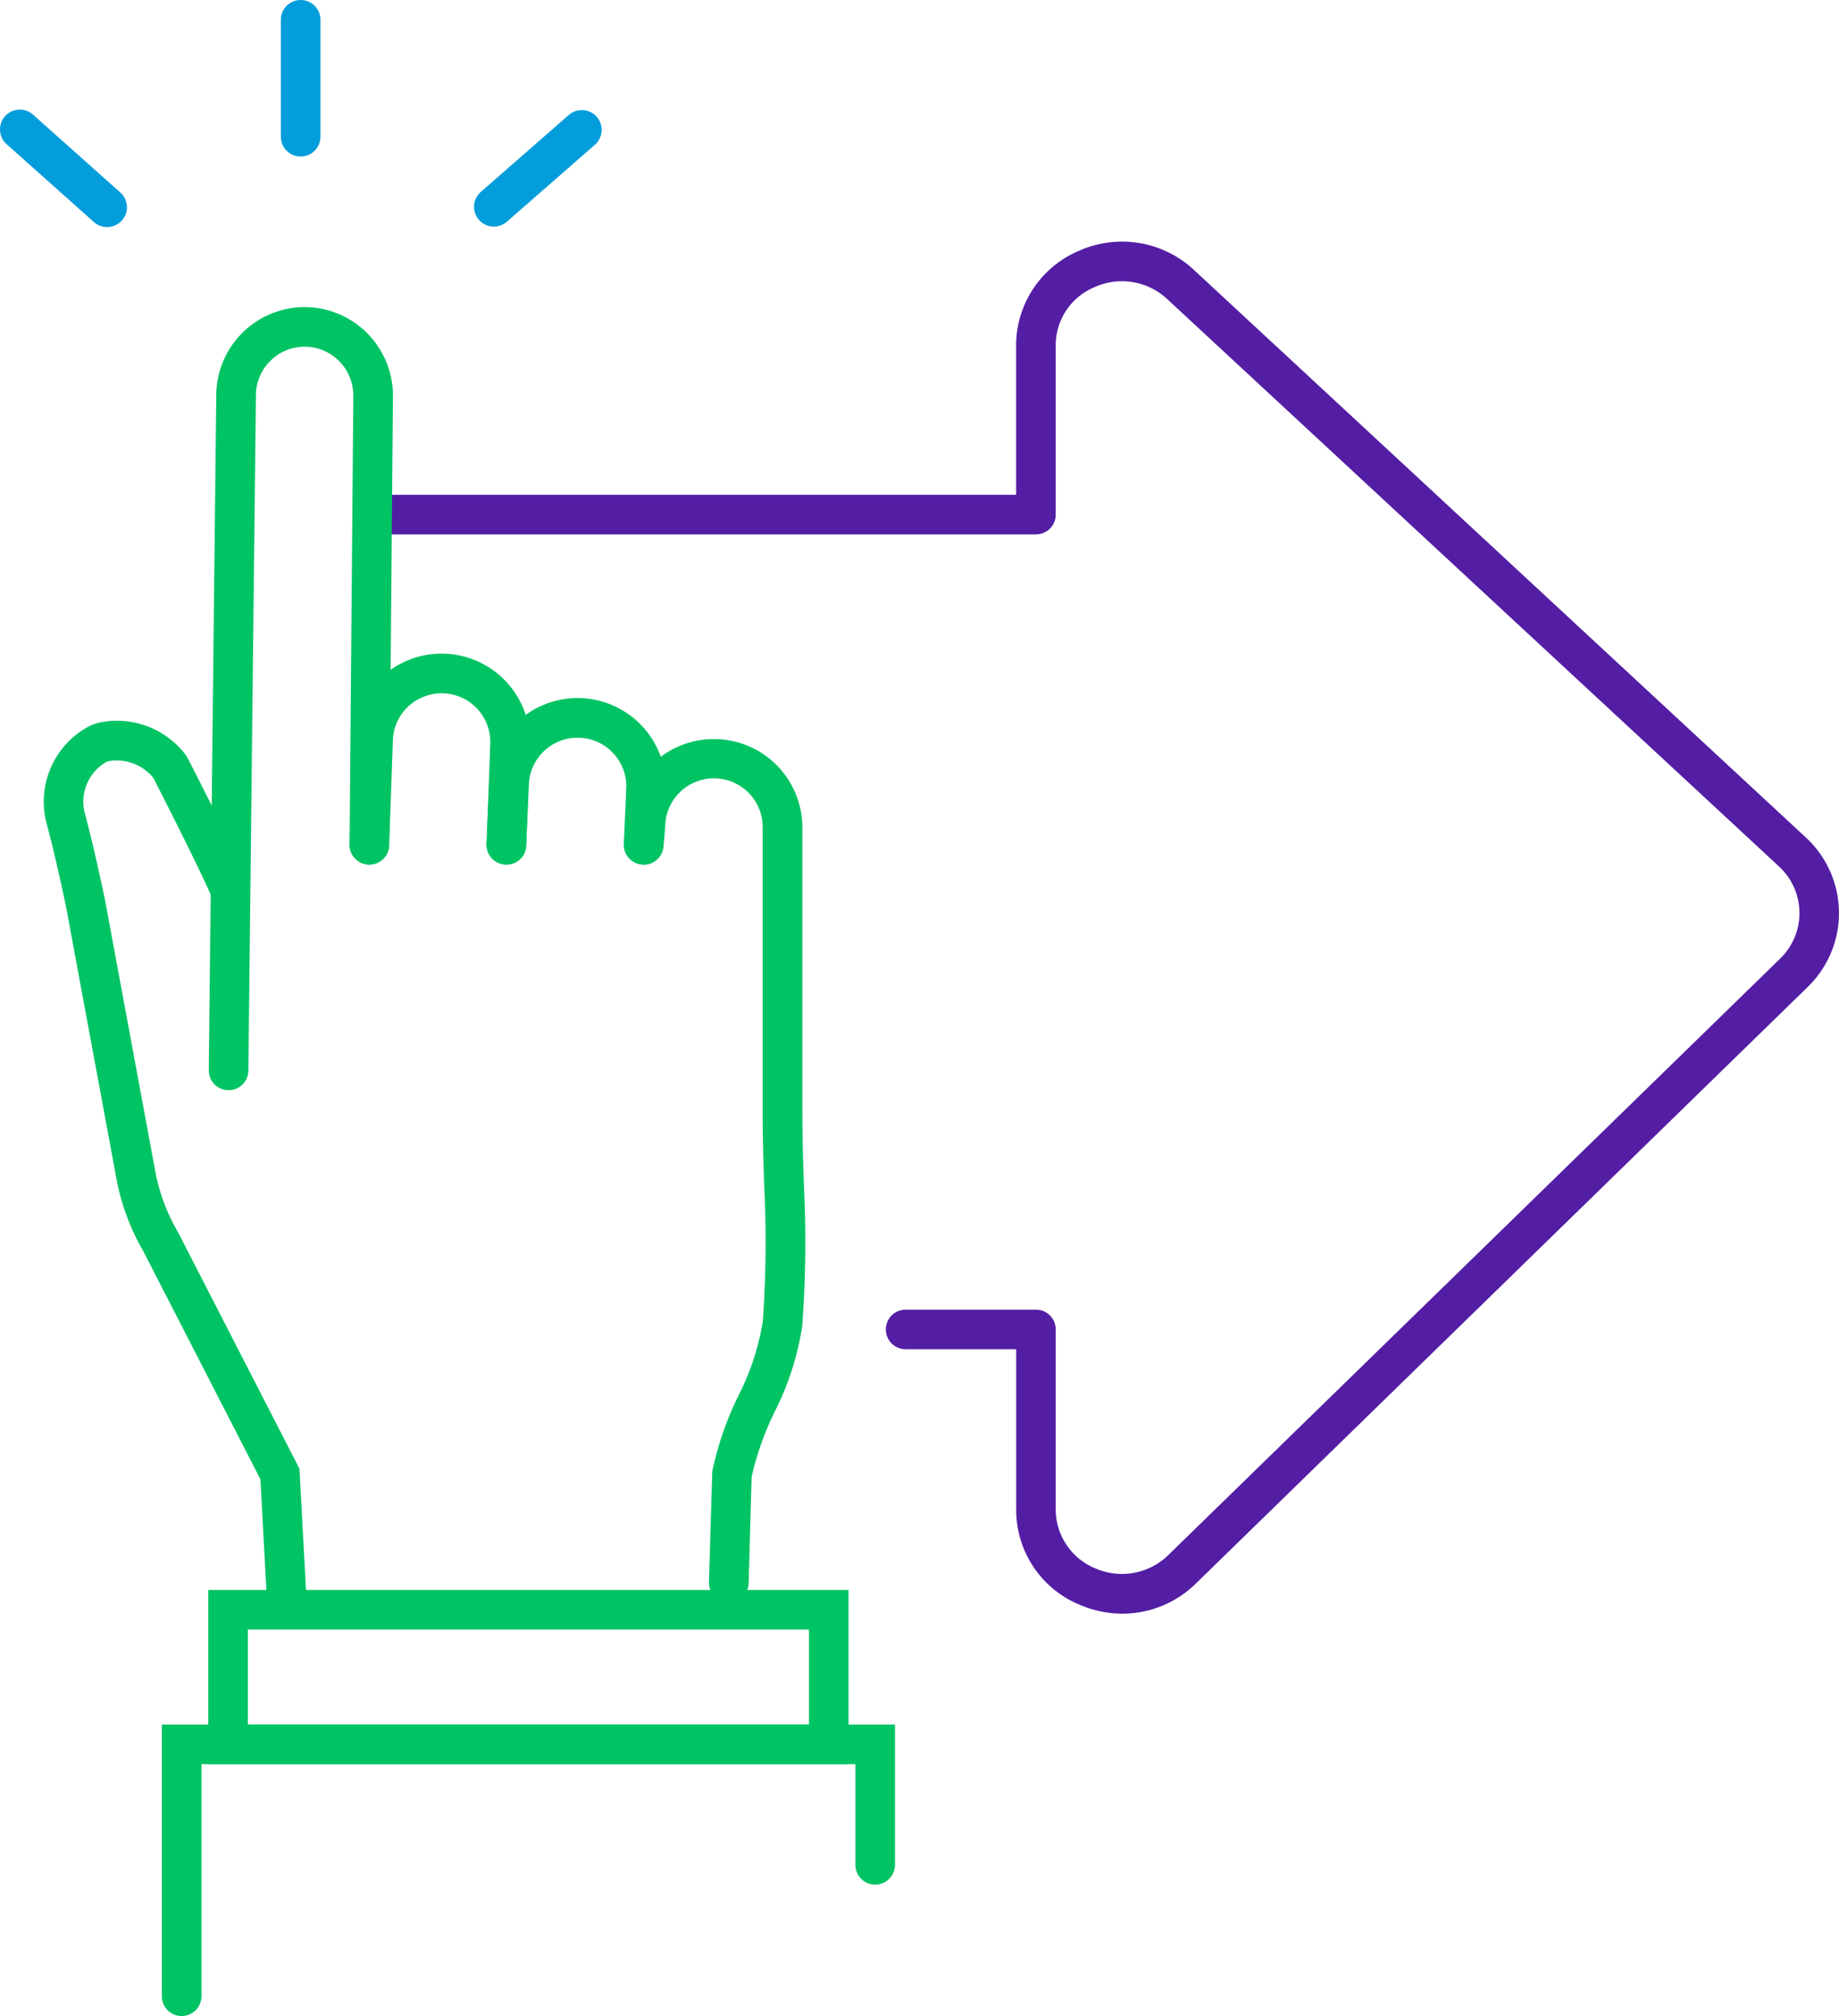
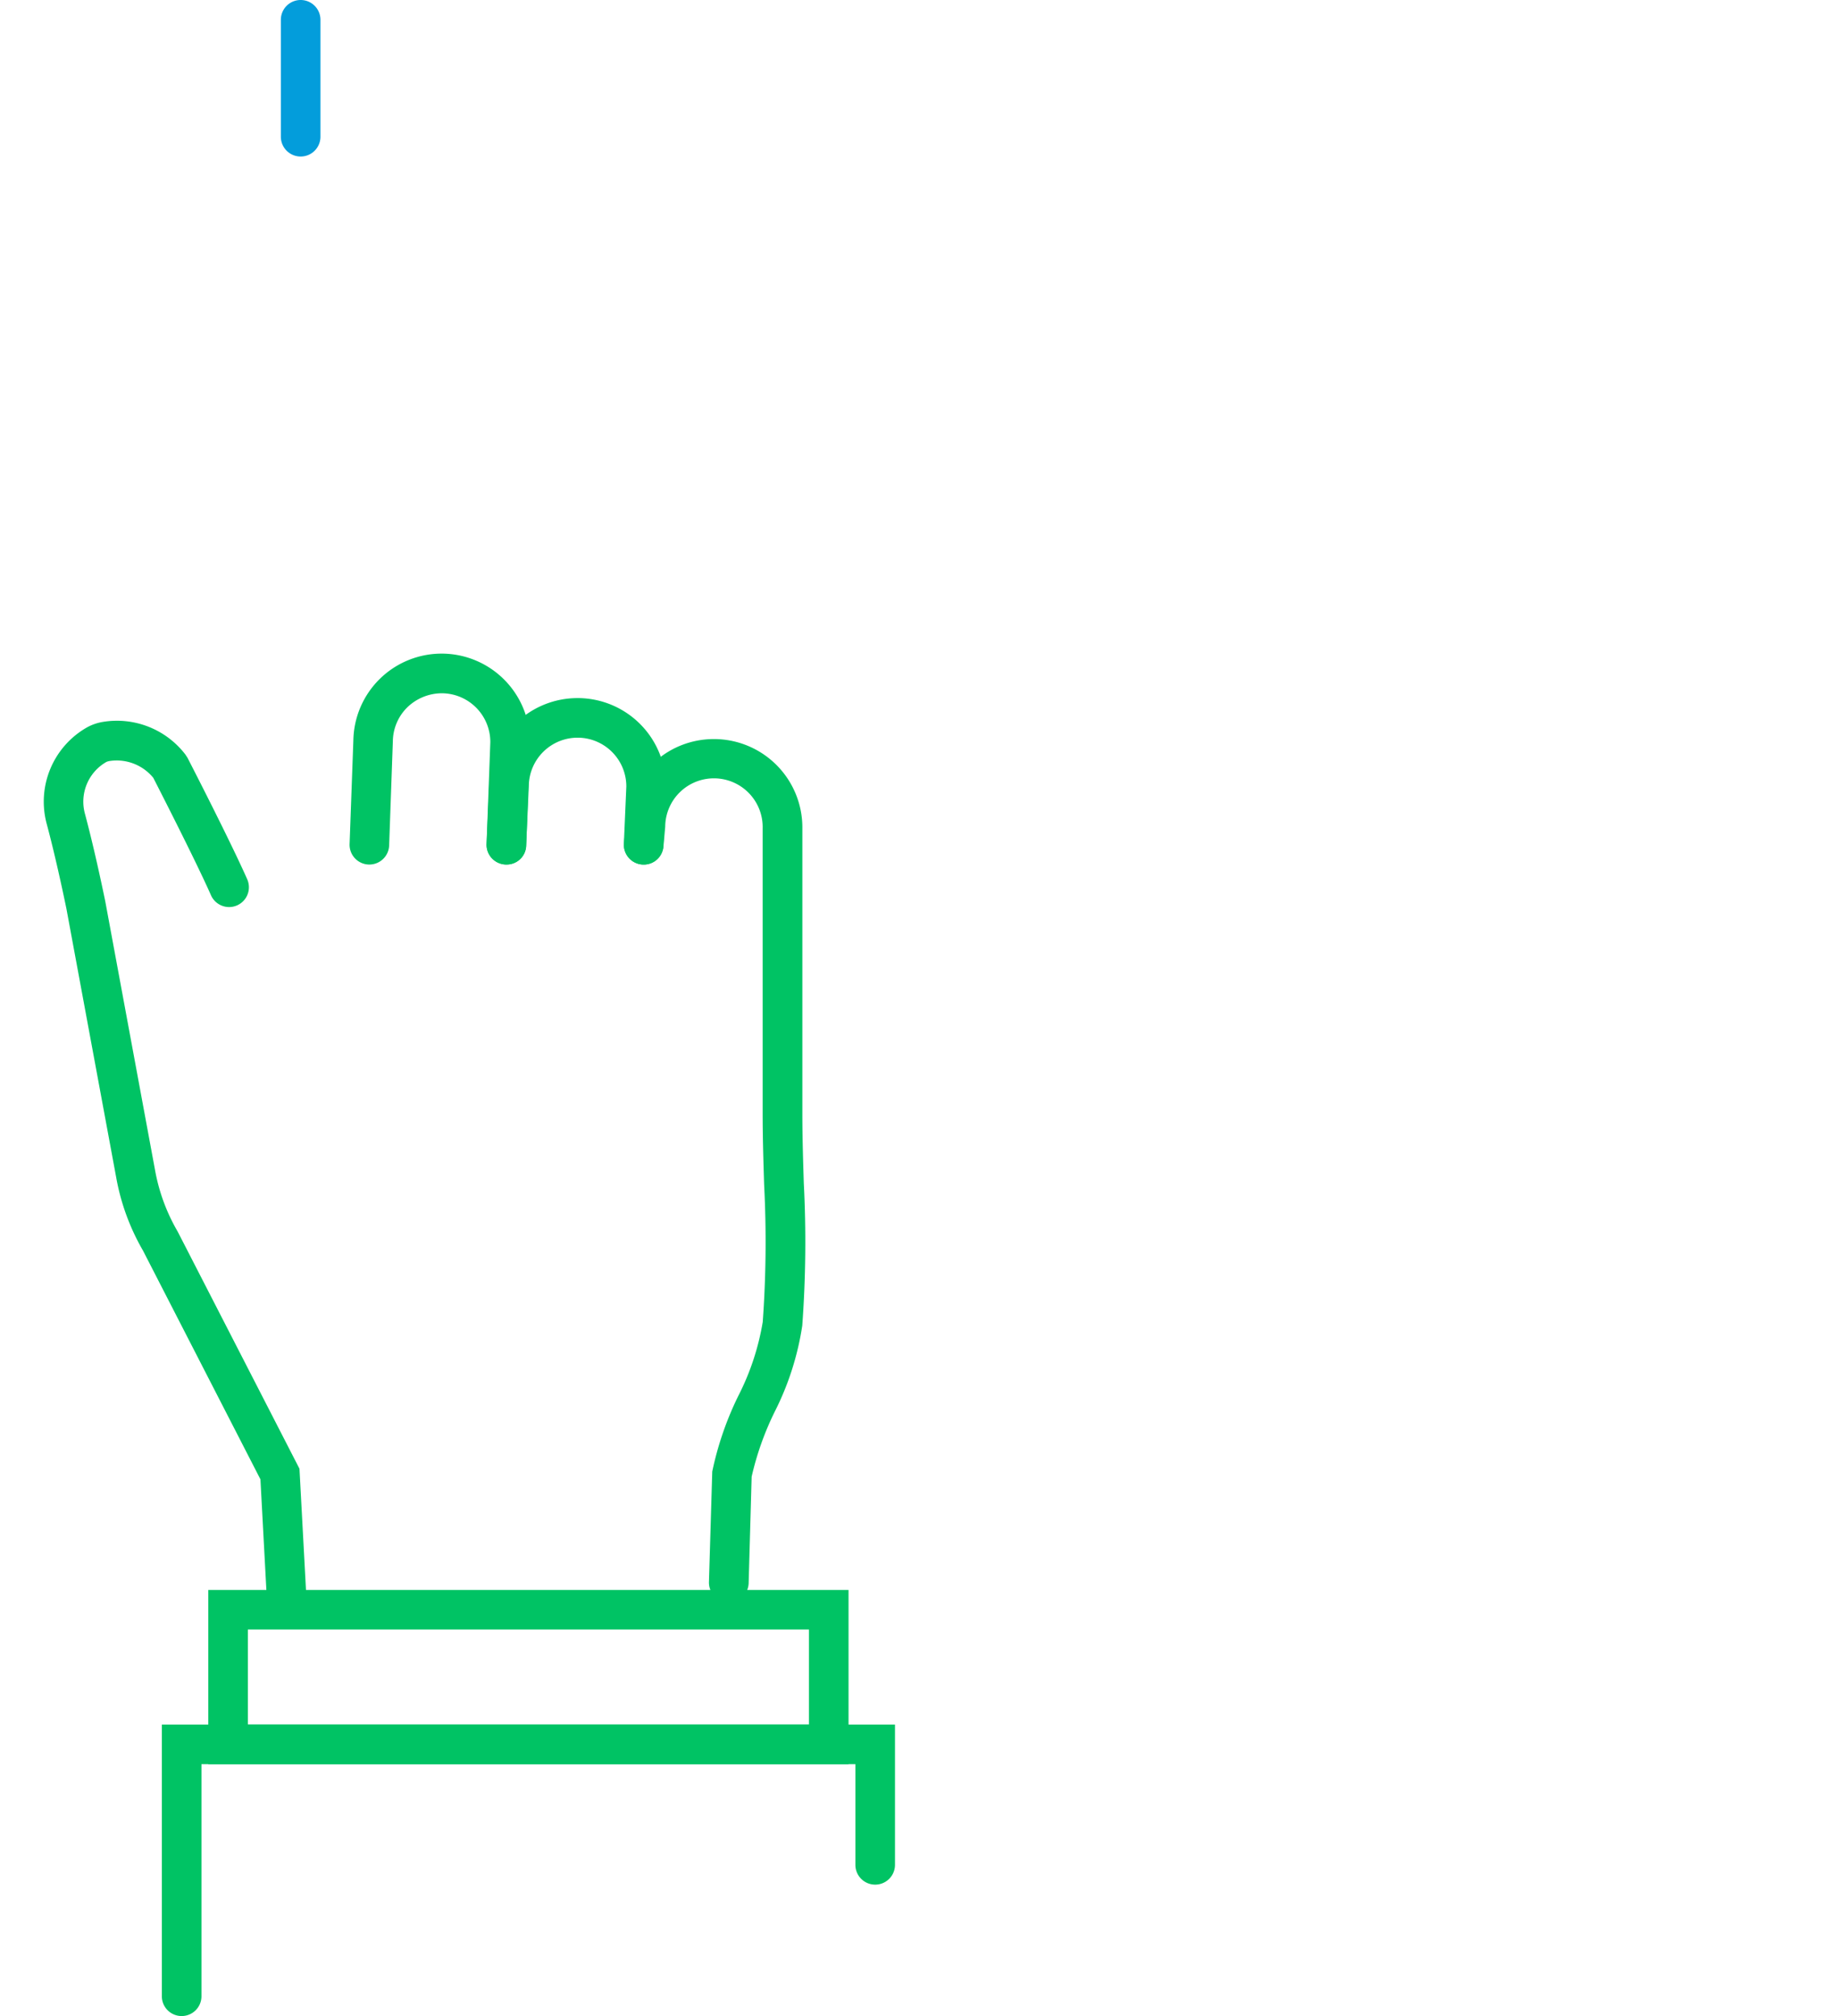
<svg xmlns="http://www.w3.org/2000/svg" width="104.492" height="114.568" viewBox="0 0 104.492 114.568">
  <g id="Grupo_1051" data-name="Grupo 1051" transform="translate(-27.453 -16.656)">
-     <path id="Trazado_1834" data-name="Trazado 1834" d="M91.232,108.358a6.177,6.177,0,0,1-2.4-.494,5.826,5.826,0,0,1-3.639-5.433v-9.1H78.912a1.125,1.125,0,0,1,0-2.25h7.4A1.125,1.125,0,0,1,87.439,92.2v10.228a3.621,3.621,0,0,0,2.263,3.36,3.767,3.767,0,0,0,4.144-.771L128.6,71.133a3.6,3.6,0,0,0-.067-5.24L93.779,33.657a3.77,3.77,0,0,0-4.121-.688,3.57,3.57,0,0,0-2.219,3.341V45.9a1.124,1.124,0,0,1-1.125,1.125H48.654a1.125,1.125,0,0,1,0-2.25H85.189V36.31a5.837,5.837,0,0,1,3.569-5.4,5.989,5.989,0,0,1,6.551,1.1l34.749,32.235a5.849,5.849,0,0,1,.108,8.5L95.417,106.631A5.964,5.964,0,0,1,91.232,108.358Z" fill="#531ea4" />
    <g id="Grupo_1049" data-name="Grupo 1049">
      <path id="Trazado_1835" data-name="Trazado 1835" d="M43.726,108.351a1.125,1.125,0,0,1-1.123-1.065l-.352-6.562-6.674-13a12.784,12.784,0,0,1-1.526-4.181L31.225,68.287c-.214-1.036-.651-3.072-1.117-4.808a4.855,4.855,0,0,1,2.311-5.5,2.823,2.823,0,0,1,.885-.3,4.9,4.9,0,0,1,4.687,1.861l.118.183c.1.193,2.448,4.763,3.391,6.9a1.125,1.125,0,0,1-2.059.908c-.838-1.9-2.918-5.969-3.279-6.674A2.687,2.687,0,0,0,33.7,59.9a.951.951,0,0,0-.192.05,2.6,2.6,0,0,0-1.23,2.946c.481,1.792.928,3.876,1.152,4.959l2.831,15.288a10.685,10.685,0,0,0,1.287,3.5l6.921,13.478.378,7.041a1.126,1.126,0,0,1-1.063,1.184Z" fill="#00c364" />
-       <path id="Trazado_1836" data-name="Trazado 1836" d="M40.441,78.609h-.013a1.125,1.125,0,0,1-1.113-1.137l.427-38.41a5.024,5.024,0,0,1,5.017-4.953h.069A5.026,5.026,0,0,1,49.779,39.2l-.214,25.475a1.125,1.125,0,0,1-1.125,1.115h-.009a1.125,1.125,0,0,1-1.116-1.135l.214-25.48A2.773,2.773,0,0,0,44.8,36.359h-.039a2.771,2.771,0,0,0-2.767,2.732L41.565,77.5A1.124,1.124,0,0,1,40.441,78.609Z" fill="#00c364" />
      <path id="Trazado_1837" data-name="Trazado 1837" d="M48.44,65.786H48.4a1.124,1.124,0,0,1-1.083-1.165l.214-5.892A5.018,5.018,0,0,1,52.615,53.8a5.024,5.024,0,0,1,4.951,5.087L57.352,64.7a1.1,1.1,0,0,1-1.166,1.083A1.124,1.124,0,0,1,55.1,64.62l.213-5.787a2.77,2.77,0,0,0-2.732-2.78,2.837,2.837,0,0,0-1.969.784,2.75,2.75,0,0,0-.837,1.947L49.564,64.7A1.125,1.125,0,0,1,48.44,65.786Z" fill="#00c364" />
      <path id="Trazado_1838" data-name="Trazado 1838" d="M56.229,65.786h-.052A1.125,1.125,0,0,1,55.1,64.611l.15-3.371a5.018,5.018,0,0,1,5.016-4.913h.069a5.018,5.018,0,0,1,4.954,5.087l-.142,3.3a1.108,1.108,0,0,1-1.173,1.075A1.125,1.125,0,0,1,62.9,64.612l.141-3.262a2.771,2.771,0,0,0-2.731-2.773h-.039a2.773,2.773,0,0,0-2.771,2.73l-.151,3.4A1.126,1.126,0,0,1,56.229,65.786Z" fill="#00c364" />
      <path id="Trazado_1839" data-name="Trazado 1839" d="M68.861,107.714h-.032a1.126,1.126,0,0,1-1.093-1.156l.187-6.276a18.2,18.2,0,0,1,1.485-4.31,14.375,14.375,0,0,0,1.384-4.195,63.464,63.464,0,0,0,.078-7.813c-.041-1.341-.083-2.682-.083-4.023V63.728a2.769,2.769,0,1,0-5.537-.091l-.1,1.13a1.136,1.136,0,0,1-1.225,1.014,1.124,1.124,0,0,1-1.015-1.225l.1-1.04a5,5,0,0,1,5.013-4.86h.069a5.026,5.026,0,0,1,4.951,5.086v16.2c0,1.318.041,2.636.082,3.953a65.182,65.182,0,0,1-.087,8.092,16.149,16.149,0,0,1-1.565,4.893,16.756,16.756,0,0,0-1.311,3.692l-.171,6.049A1.125,1.125,0,0,1,68.861,107.714Z" fill="#00c364" />
      <g id="Grupo_1048" data-name="Grupo 1048">
        <path id="Trazado_1840" data-name="Trazado 1840" d="M75.667,116.909H39.288v-9.9H75.667Zm-34.129-2.25H73.417v-5.4H41.538Z" fill="#00c364" />
        <path id="Trazado_1841" data-name="Trazado 1841" d="M37.774,131.224a1.125,1.125,0,0,1-1.125-1.125v-15.44H78.306v7.972a1.125,1.125,0,1,1-2.25,0v-5.722H38.9V130.1A1.125,1.125,0,0,1,37.774,131.224Z" fill="#00c364" />
      </g>
    </g>
    <g id="Grupo_1050" data-name="Grupo 1050">
-       <path id="Trazado_1842" data-name="Trazado 1842" d="M33.536,29.559a1.117,1.117,0,0,1-.748-.286l-4.959-4.422a1.125,1.125,0,0,1,1.5-1.68l4.959,4.423a1.125,1.125,0,0,1-.75,1.965Z" fill="#039ddb" />
-       <path id="Trazado_1843" data-name="Trazado 1843" d="M55.514,29.533a1.124,1.124,0,0,1-.741-1.971l5-4.373a1.125,1.125,0,1,1,1.481,1.694l-5,4.372A1.122,1.122,0,0,1,55.514,29.533Z" fill="#039ddb" />
      <path id="Trazado_1844" data-name="Trazado 1844" d="M44.536,25.551a1.125,1.125,0,0,1-1.125-1.125V17.781a1.125,1.125,0,0,1,2.25,0v6.645A1.125,1.125,0,0,1,44.536,25.551Z" fill="#039ddb" />
    </g>
  </g>
</svg>